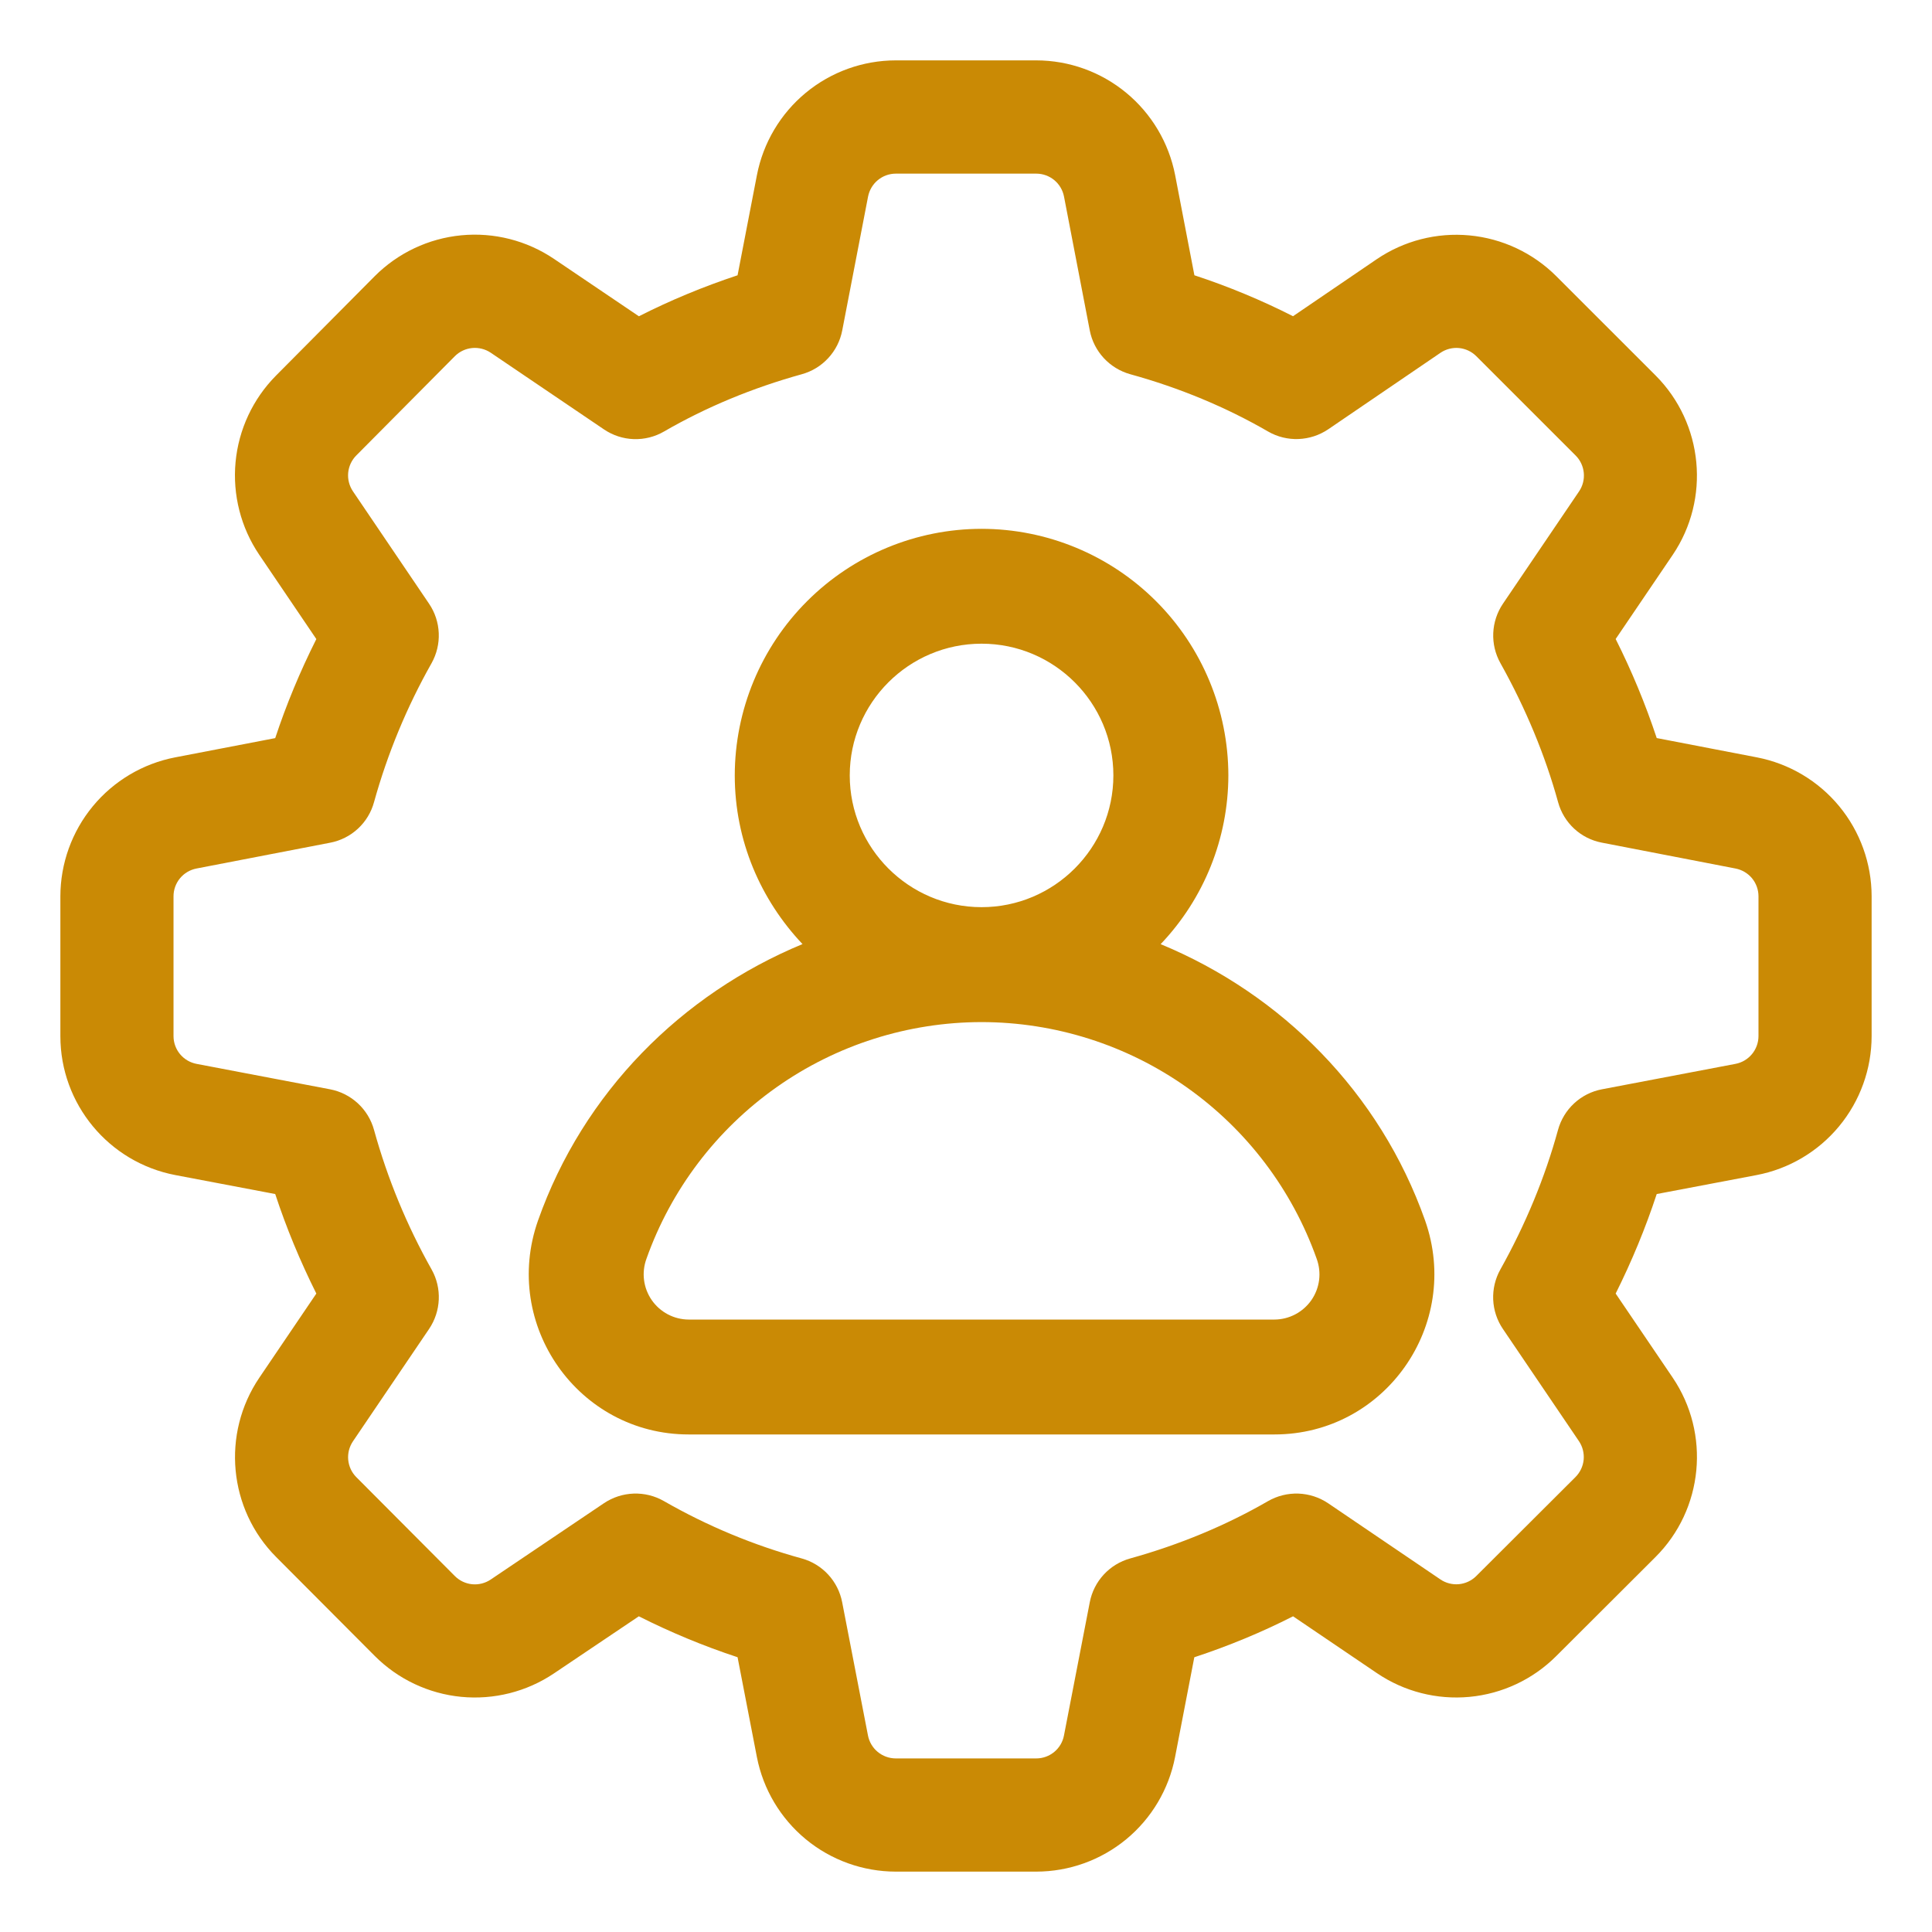
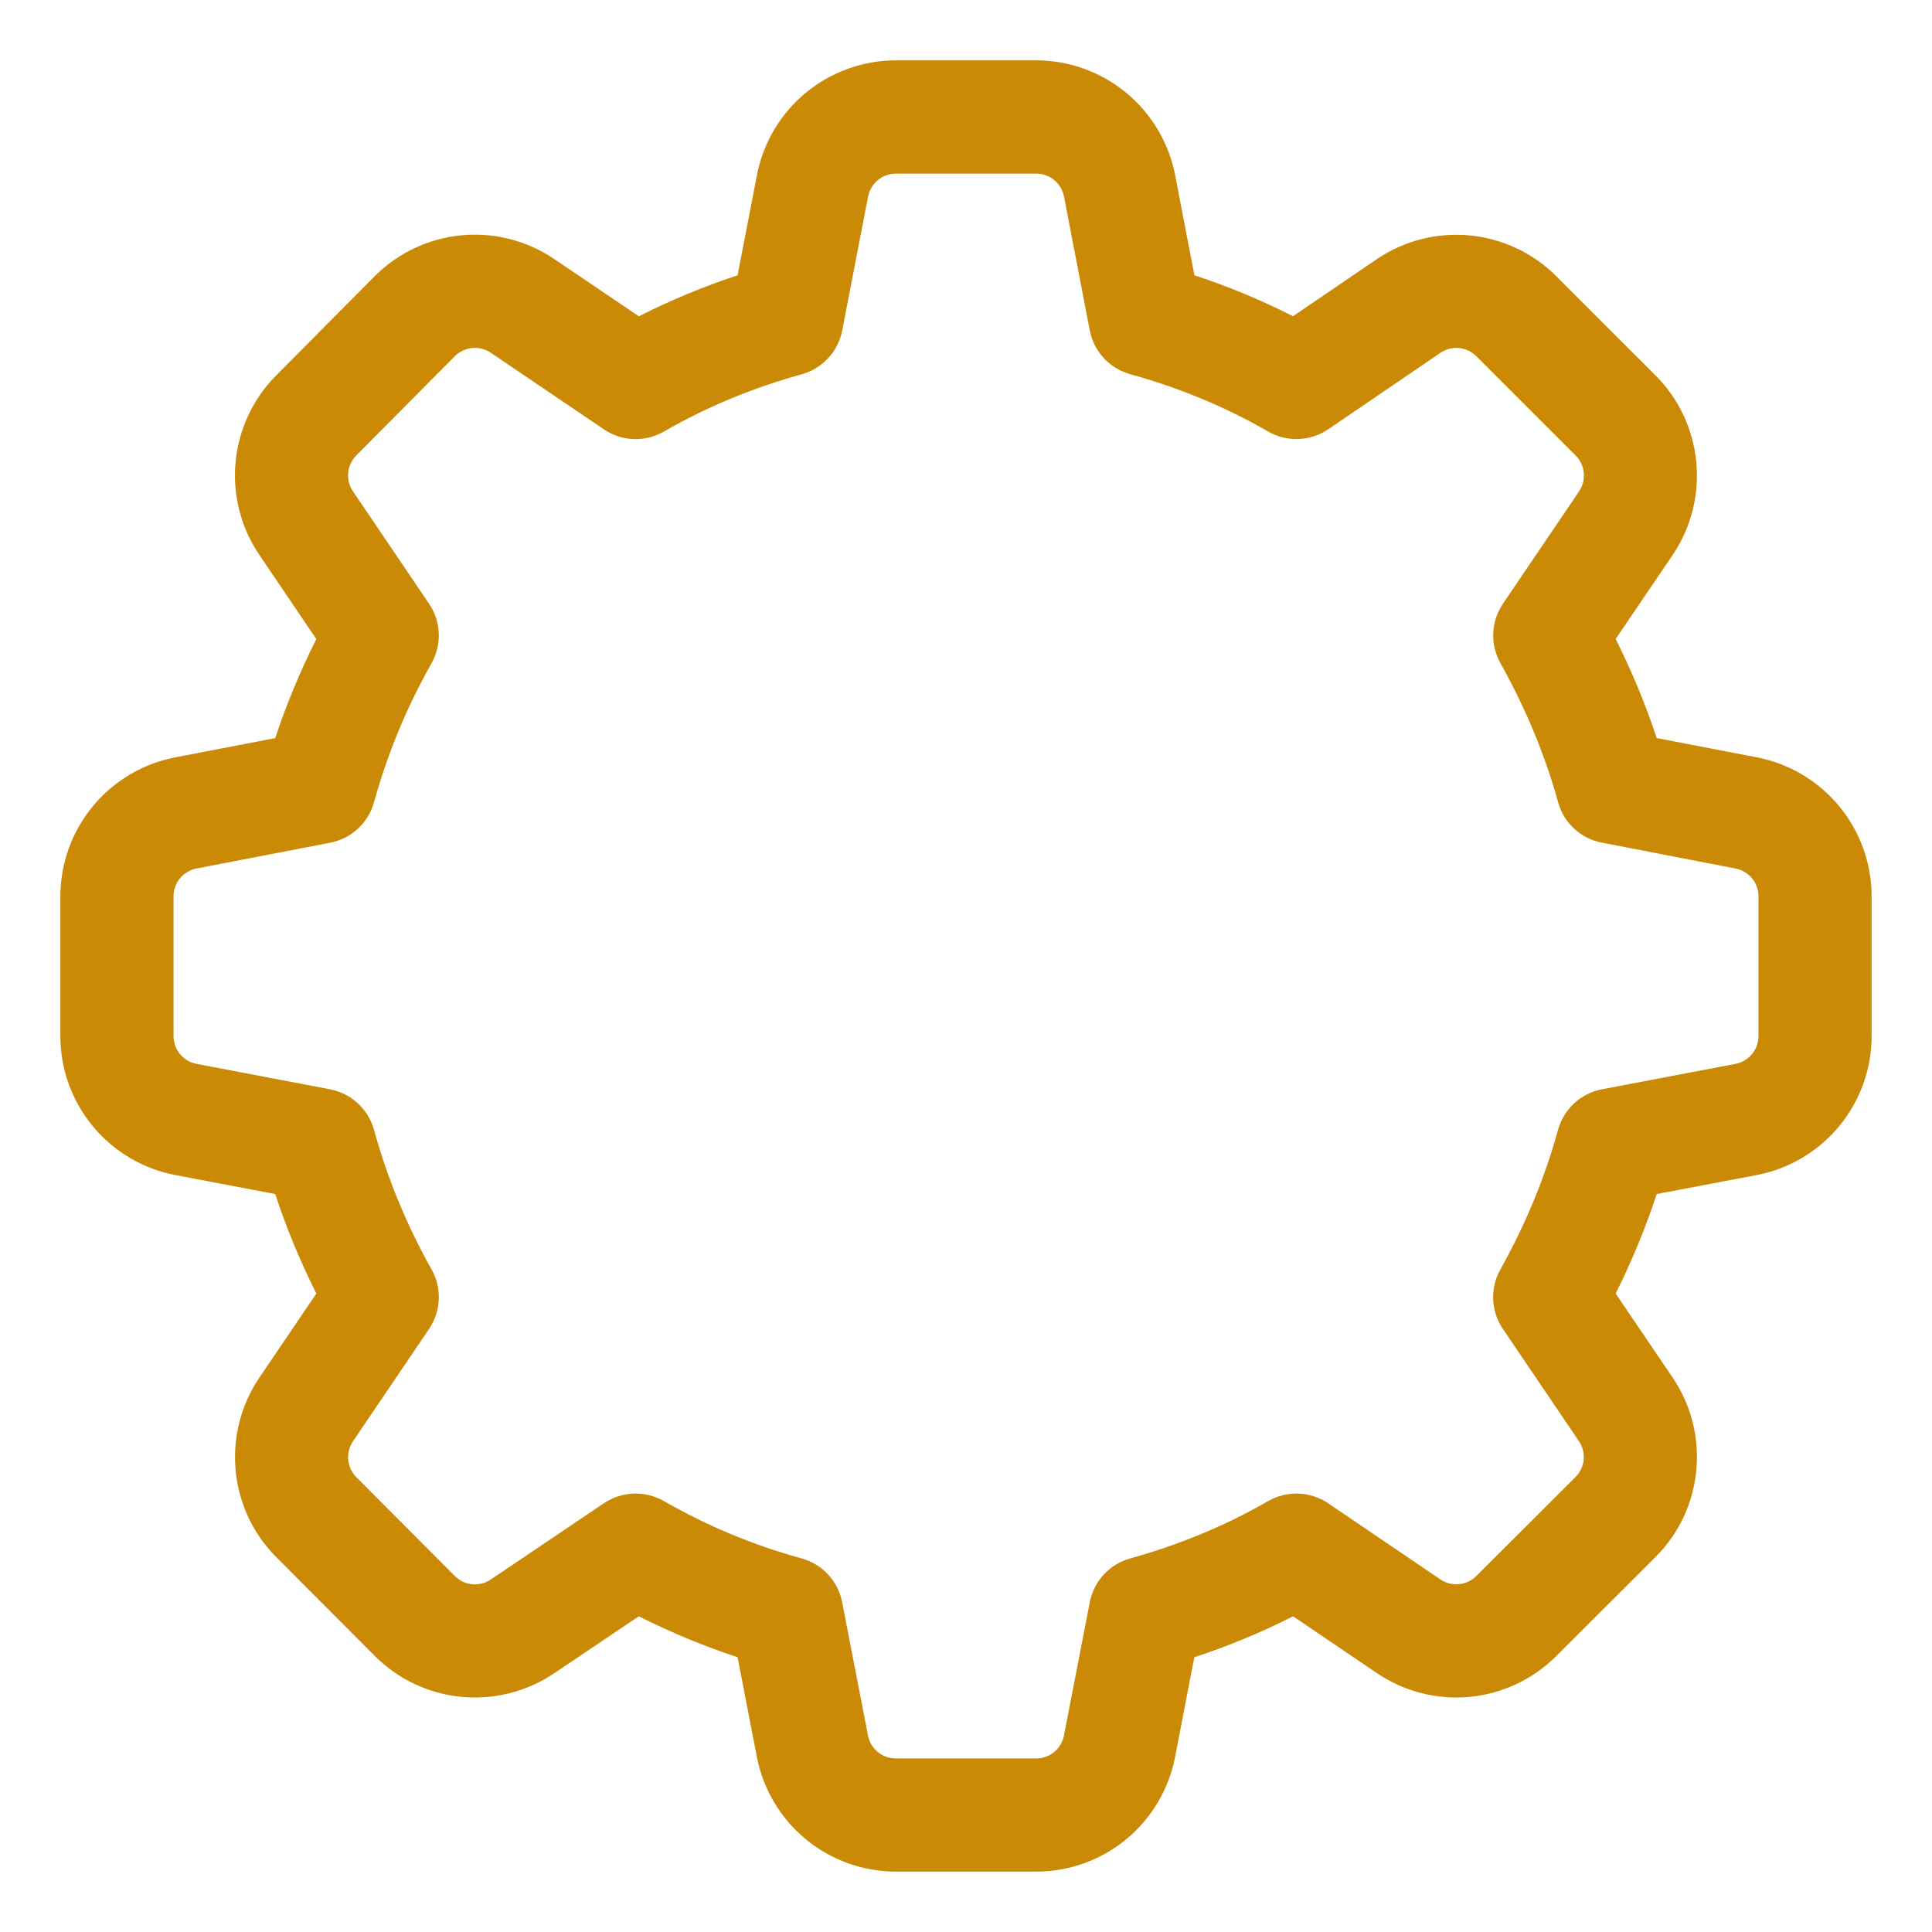
<svg xmlns="http://www.w3.org/2000/svg" width="64" height="64" viewBox="0 0 64 64" fill="none">
  <g clip-path="url(#clip0_669_1508)">
-     <path d="M22.813 47.518H42.218C45.875 47.518 48.427 43.889 47.208 40.43C45.707 36.185 42.453 32.933 38.448 31.276C39.885 29.769 40.688 27.768 40.691 25.686C40.688 23.52 39.826 21.444 38.294 19.913C36.761 18.381 34.683 17.52 32.516 17.518C30.348 17.52 28.27 18.381 26.738 19.913C25.205 21.444 24.343 23.52 24.34 25.686C24.34 27.853 25.201 29.811 26.584 31.274C22.579 32.933 19.324 36.183 17.823 40.43C16.605 43.887 19.157 47.518 22.813 47.518ZM28.149 25.686C28.149 23.281 30.107 21.323 32.516 21.323C34.925 21.323 36.882 23.281 36.882 25.686C36.882 28.091 34.923 30.051 32.516 30.051C30.108 30.051 28.149 28.091 28.149 25.686ZM21.415 41.697C22.229 39.405 23.733 37.422 25.721 36.018C27.708 34.614 30.082 33.86 32.516 33.858C34.95 33.86 37.323 34.614 39.311 36.018C41.298 37.422 42.802 39.405 43.616 41.697C43.699 41.923 43.727 42.165 43.697 42.404C43.666 42.642 43.579 42.87 43.442 43.068C43.304 43.265 43.122 43.427 42.909 43.539C42.696 43.651 42.459 43.711 42.218 43.712H22.813C22.572 43.711 22.335 43.651 22.122 43.539C21.91 43.427 21.727 43.265 21.59 43.068C21.453 42.87 21.365 42.642 21.335 42.404C21.304 42.165 21.332 41.923 21.415 41.697Z" fill="#CA8A05" />
    <path d="M5.809 38.926L9.117 39.554C9.484 40.672 9.941 41.774 10.479 42.851L8.59 45.639C7.335 47.495 7.567 49.992 9.149 51.579L12.415 54.856C13.183 55.626 14.195 56.104 15.277 56.21C16.359 56.315 17.445 56.042 18.347 55.436L21.162 53.542C22.202 54.067 23.296 54.523 24.433 54.898L25.073 58.205C25.281 59.273 25.854 60.234 26.692 60.927C27.531 61.619 28.584 61.998 29.671 62H34.327C35.415 61.999 36.469 61.62 37.308 60.928C38.147 60.235 38.719 59.272 38.926 58.203L39.563 54.899C40.702 54.524 41.796 54.071 42.834 53.542L45.611 55.424C46.512 56.035 47.597 56.313 48.68 56.211C49.764 56.109 50.777 55.633 51.548 54.864L54.836 51.583C56.429 49.998 56.669 47.495 55.408 45.633L53.521 42.851C54.059 41.773 54.514 40.67 54.881 39.554L58.189 38.926C59.26 38.722 60.227 38.15 60.922 37.31C61.618 36.469 61.999 35.413 62 34.321V29.69C61.999 28.601 61.619 27.547 60.926 26.707C60.233 25.868 59.27 25.296 58.202 25.089L54.881 24.449C54.508 23.324 54.053 22.227 53.521 21.168L55.41 18.382C56.665 16.526 56.429 14.026 54.844 12.438L51.553 9.148C50.781 8.377 49.764 7.9 48.678 7.798C47.592 7.696 46.505 7.975 45.602 8.589L42.833 10.475C41.78 9.941 40.688 9.487 39.566 9.119L38.928 5.801C38.72 4.732 38.148 3.768 37.309 3.075C36.47 2.381 35.416 2.001 34.327 2H29.673C28.584 2.001 27.531 2.381 26.692 3.074C25.853 3.768 25.281 4.732 25.074 5.801L24.433 9.119C23.296 9.496 22.202 9.95 21.164 10.477L18.355 8.578C17.451 7.967 16.364 7.69 15.278 7.795C14.193 7.9 13.179 8.38 12.409 9.153L9.141 12.444C8.377 13.216 7.904 14.229 7.803 15.311C7.702 16.392 7.979 17.476 8.587 18.376L10.479 21.17C9.938 22.248 9.482 23.345 9.117 24.451L5.8 25.089C4.731 25.296 3.767 25.869 3.074 26.709C2.381 27.549 2.001 28.604 2 29.694V34.325C2 36.571 3.6 38.504 5.809 38.926ZM5.748 29.694C5.747 29.476 5.823 29.264 5.961 29.096C6.1 28.927 6.293 28.813 6.507 28.771L10.936 27.916C11.28 27.851 11.599 27.69 11.856 27.452C12.113 27.215 12.298 26.91 12.39 26.572C12.836 24.966 13.476 23.42 14.296 21.969C14.466 21.665 14.549 21.32 14.534 20.973C14.52 20.625 14.409 20.288 14.214 20L11.69 16.273C11.569 16.092 11.514 15.876 11.534 15.66C11.555 15.444 11.649 15.242 11.802 15.088L15.066 11.801C15.22 11.646 15.423 11.55 15.64 11.529C15.857 11.508 16.075 11.563 16.256 11.684L20.008 14.225C20.299 14.422 20.641 14.534 20.992 14.546C21.345 14.558 21.693 14.471 21.997 14.294C23.39 13.488 24.924 12.851 26.56 12.397C26.897 12.304 27.2 12.119 27.437 11.862C27.674 11.606 27.834 11.288 27.9 10.946L28.756 6.511C28.798 6.298 28.912 6.105 29.079 5.967C29.247 5.828 29.457 5.752 29.675 5.752H34.329C34.547 5.752 34.757 5.829 34.925 5.967C35.092 6.106 35.206 6.299 35.247 6.513L36.1 10.946C36.235 11.645 36.756 12.206 37.442 12.397C39.079 12.849 40.614 13.488 42.006 14.294C42.628 14.654 43.404 14.624 44.002 14.219L47.716 11.688C47.896 11.565 48.114 11.509 48.331 11.529C48.548 11.55 48.752 11.646 48.906 11.801L52.194 15.088C52.513 15.406 52.56 15.909 52.307 16.28L49.786 20C49.592 20.288 49.481 20.624 49.466 20.971C49.451 21.317 49.533 21.662 49.702 21.965C50.543 23.469 51.186 25.021 51.613 26.57C51.801 27.26 52.363 27.781 53.064 27.914L57.493 28.771C57.707 28.813 57.899 28.927 58.038 29.094C58.176 29.262 58.252 29.473 58.252 29.69V34.321C58.252 34.771 57.93 35.159 57.49 35.242L53.068 36.084C52.723 36.149 52.404 36.31 52.147 36.548C51.889 36.786 51.704 37.092 51.611 37.43C51.181 39.001 50.538 40.557 49.7 42.056C49.531 42.359 49.449 42.705 49.464 43.052C49.479 43.4 49.591 43.737 49.786 44.024L52.305 47.741C52.426 47.921 52.481 48.138 52.461 48.355C52.44 48.571 52.344 48.774 52.191 48.928L48.902 52.209C48.748 52.362 48.545 52.457 48.329 52.478C48.113 52.498 47.896 52.443 47.716 52.321L43.996 49.797C43.704 49.601 43.363 49.49 43.011 49.477C42.66 49.465 42.312 49.551 42.006 49.726C40.612 50.532 39.076 51.17 37.438 51.626C37.102 51.719 36.799 51.904 36.562 52.161C36.326 52.417 36.166 52.734 36.1 53.077L35.245 57.492C35.204 57.706 35.09 57.898 34.922 58.036C34.755 58.174 34.544 58.25 34.327 58.25H29.671C29.454 58.249 29.244 58.173 29.076 58.035C28.909 57.897 28.795 57.706 28.753 57.492L27.898 53.077C27.832 52.734 27.672 52.417 27.436 52.161C27.199 51.904 26.896 51.719 26.56 51.626C24.964 51.188 23.43 50.55 21.994 49.726C21.689 49.551 21.343 49.465 20.992 49.477C20.641 49.489 20.301 49.599 20.009 49.794L16.254 52.325C16.074 52.446 15.857 52.501 15.64 52.48C15.424 52.459 15.222 52.363 15.068 52.209L11.802 48.931C11.649 48.777 11.555 48.574 11.535 48.357C11.515 48.141 11.571 47.924 11.693 47.744L14.214 44.023C14.611 43.436 14.645 42.672 14.298 42.054C13.477 40.596 12.836 39.043 12.39 37.43C12.297 37.091 12.111 36.786 11.853 36.548C11.595 36.31 11.275 36.149 10.931 36.084L6.51 35.242C6.296 35.201 6.103 35.087 5.964 34.92C5.825 34.752 5.748 34.541 5.748 34.323V29.692V29.694Z" fill="#CA8A05" />
  </g>
  <defs>
    <clipPath id="clip0_669_1508">
      <rect width="64" height="64" fill="white" />
    </clipPath>
  </defs>
</svg>